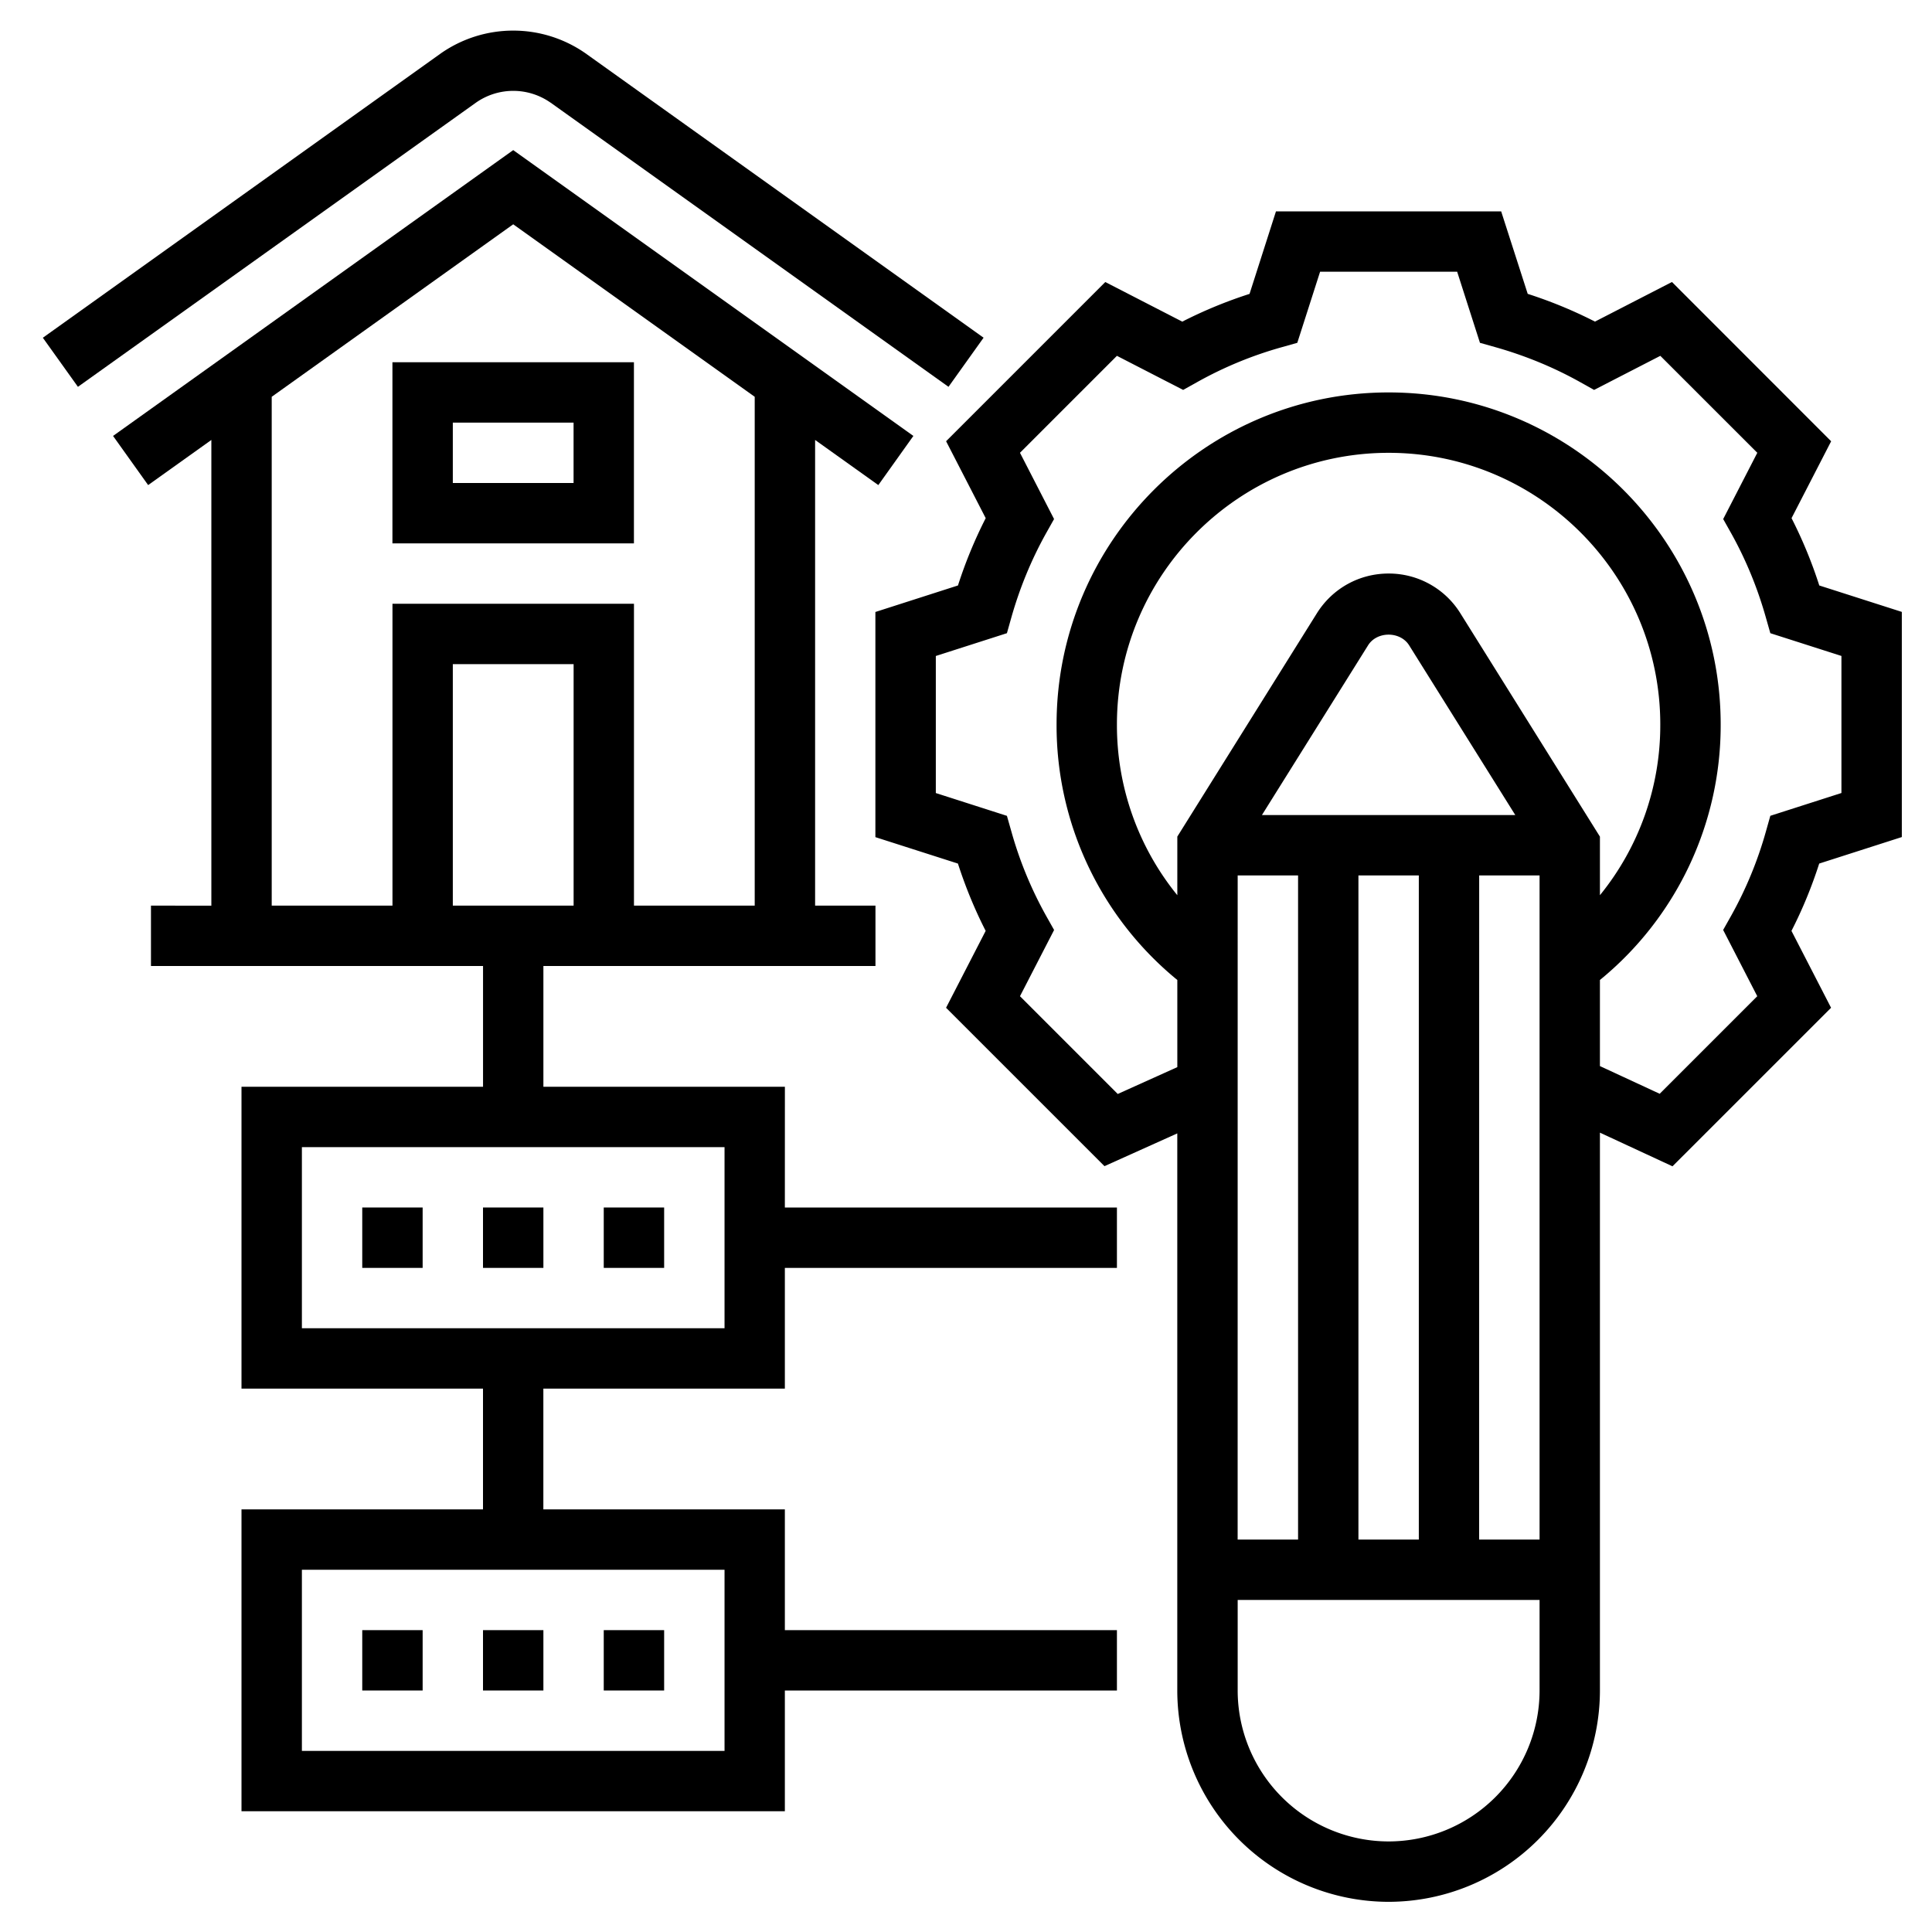
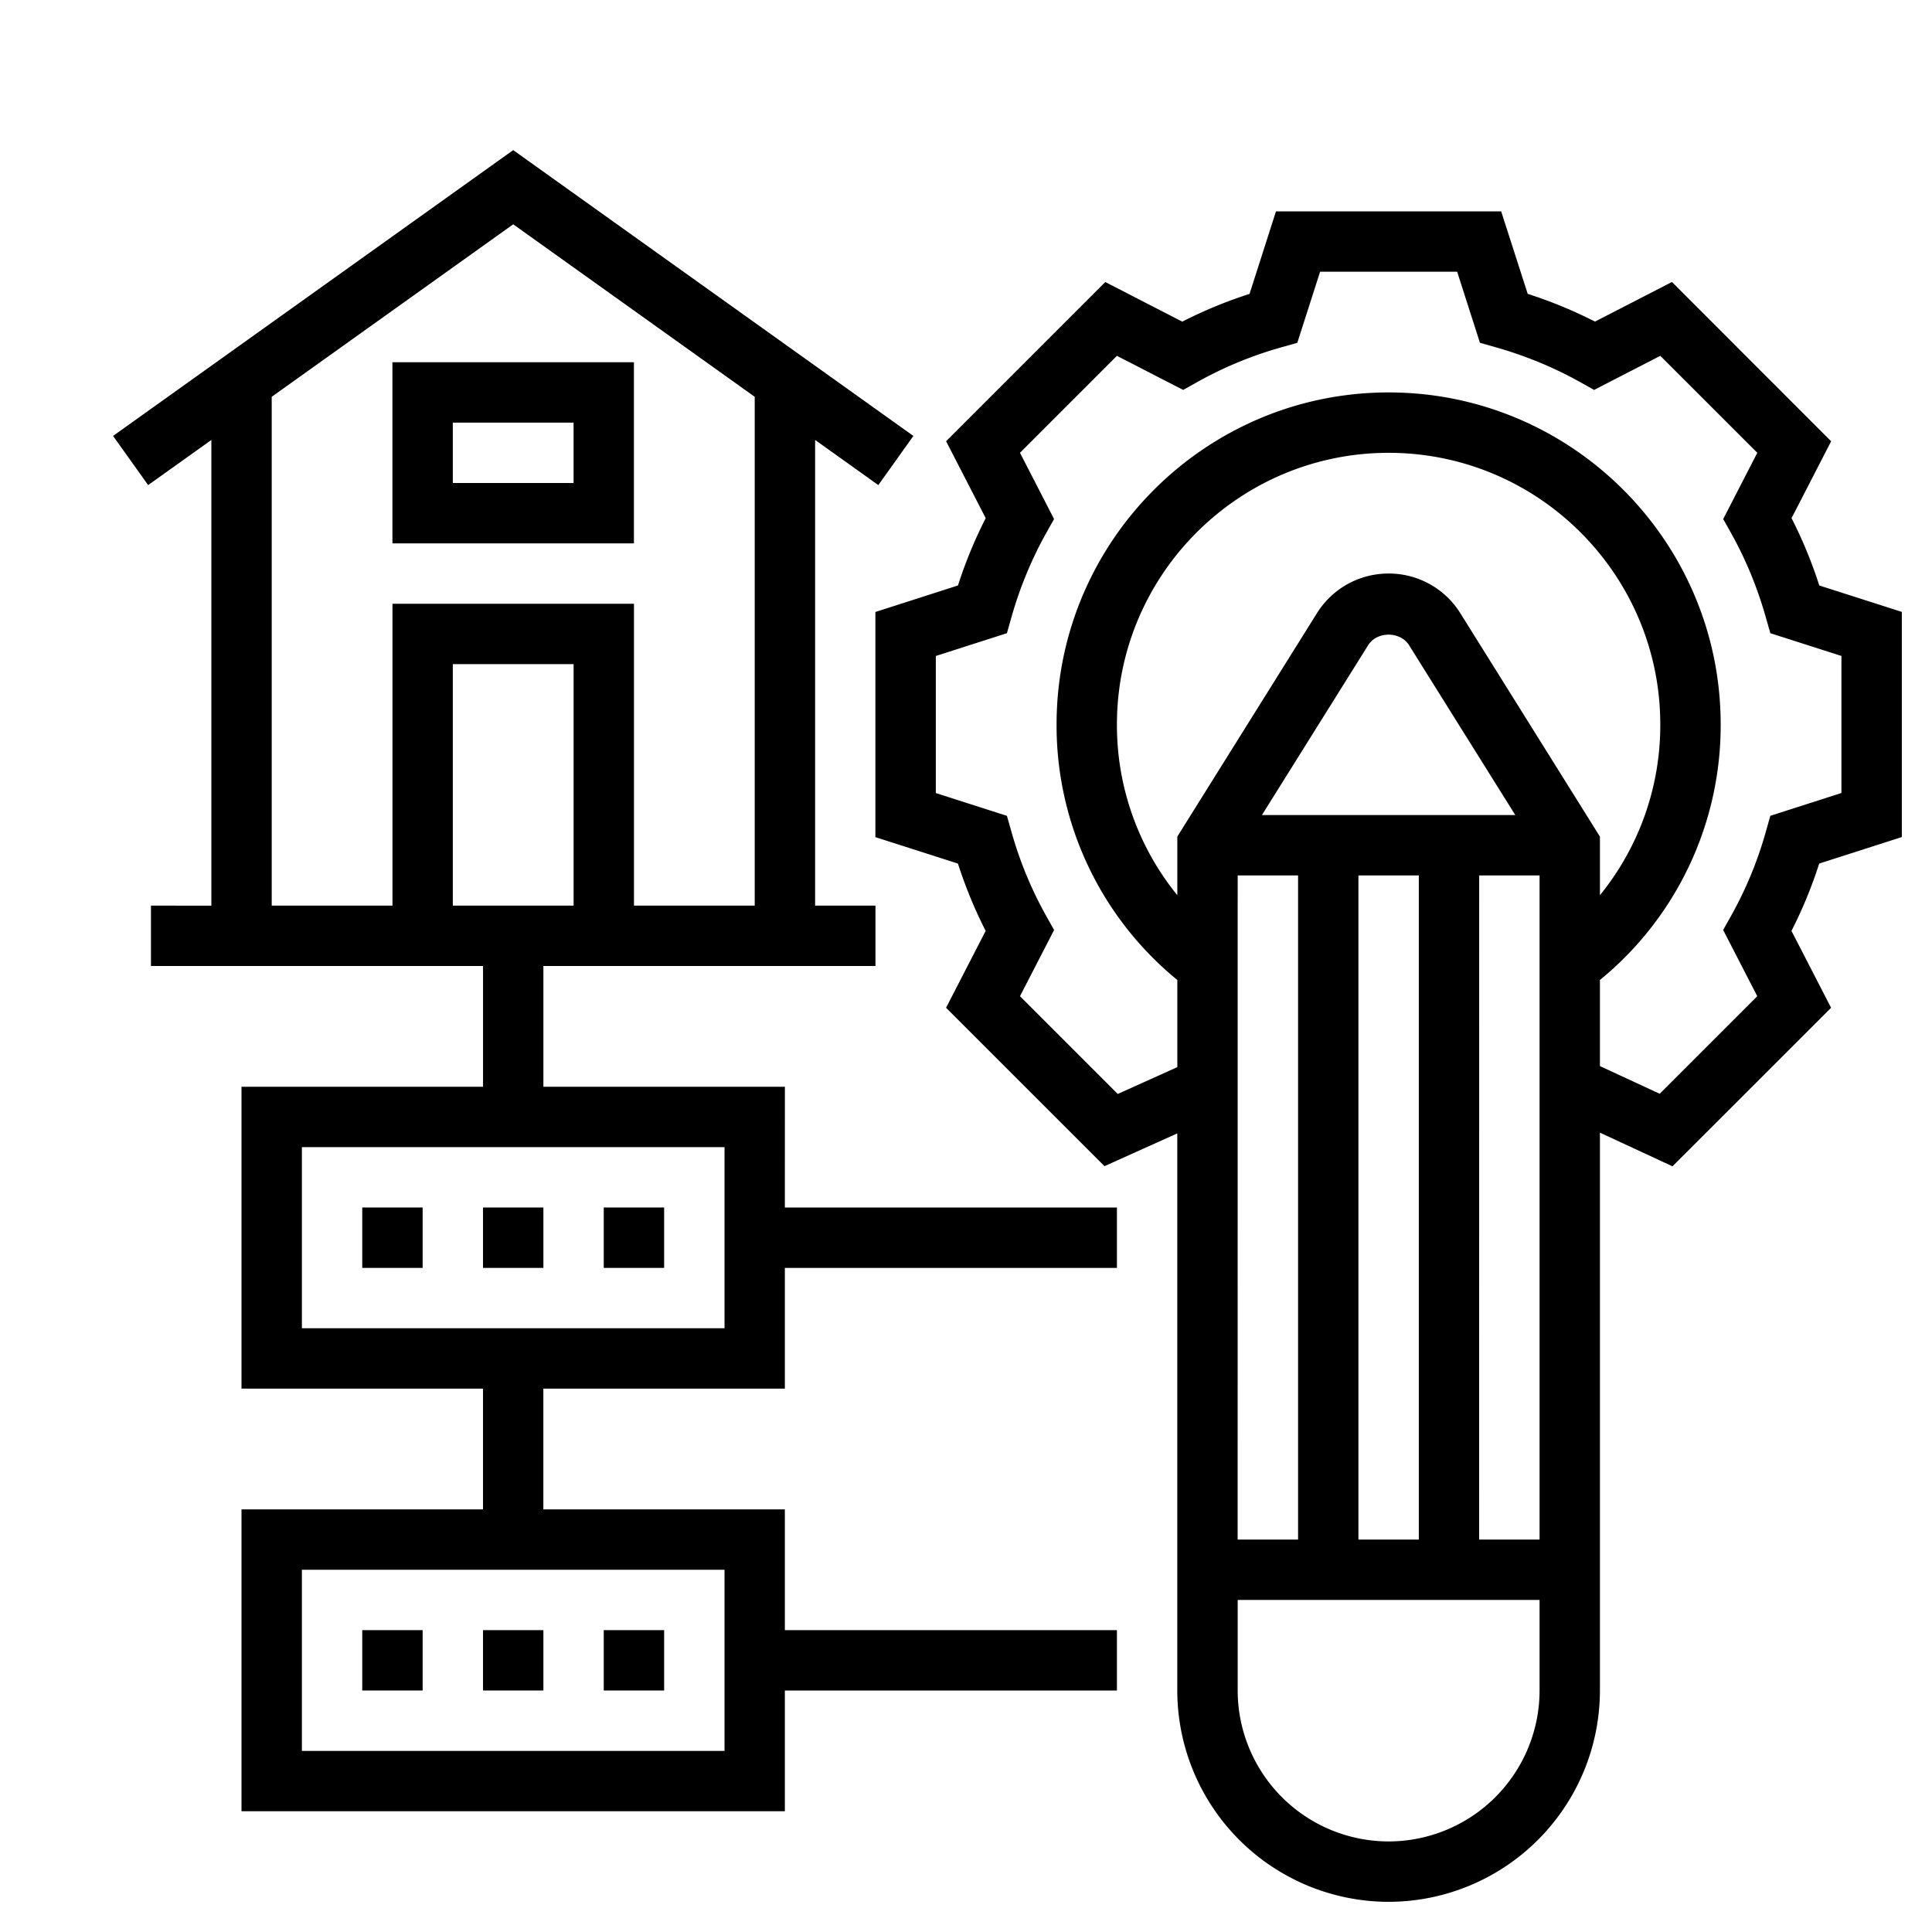
<svg xmlns="http://www.w3.org/2000/svg" width="50" height="50" fill="none">
-   <path fill="#000" d="m14.245 2.653 10.302 7.358.908-1.271L15.153 1.38a3.27 3.27 0 0 0-3.742 0L1.109 8.741l.908 1.27L12.32 2.655a1.68 1.68 0 0 1 1.926 0" />
  <path fill="#000" d="M16.406 9.375h-6.25v4.688h6.25zM14.844 12.5h-3.125v-1.562h3.125zM49.219 21.663v-5.827l-2.136-.684a11.7 11.7 0 0 0-.718-1.742l1.025-1.99-4.12-4.122-1.992 1.025a11.7 11.7 0 0 0-1.741-.718L38.85 5.47h-5.828l-.684 2.136a11.7 11.7 0 0 0-1.741.718l-1.992-1.025-4.12 4.12 1.025 1.991a11.7 11.7 0 0 0-.718 1.742l-2.137.686v5.827l2.136.684c.195.604.435 1.188.718 1.742l-1.025 1.99 4.1 4.099 1.884-.848V43.75a5.475 5.475 0 0 0 5.468 5.469 5.475 5.475 0 0 0 5.47-5.469V29.313l1.878.871 4.104-4.103-1.025-1.99c.284-.554.524-1.138.718-1.742zm-16.56-.57 2.746-4.391c.23-.37.833-.37 1.064 0l2.747 4.392zm-.628 1.563h1.563v17.188H32.03zm3.125 0h1.563v17.188h-1.563zm3.125 0h1.563v17.188H38.28zm-.486-6.783a2.18 2.18 0 0 0-1.858-1.03c-.76 0-1.454.386-1.857 1.03l-3.611 5.778v1.517a6.97 6.97 0 0 1-1.563-4.418c0-3.877 3.155-7.031 7.032-7.031 3.876 0 7.03 3.154 7.03 7.031a6.97 6.97 0 0 1-1.562 4.418v-1.516zm-1.858 31.783a3.91 3.91 0 0 1-3.906-3.906v-2.344h7.813v2.344a3.91 3.91 0 0 1-3.907 3.906m9.879-26.543-.114.404a10 10 0 0 1-.901 2.184l-.206.366.883 1.715-2.525 2.525-1.547-.717v-2.228a8.51 8.51 0 0 0 3.125-6.612c0-4.738-3.855-8.594-8.593-8.594-4.739 0-8.594 3.856-8.594 8.594a8.51 8.51 0 0 0 3.125 6.612v2.255l-1.542.695-2.53-2.53.883-1.714-.206-.366a10 10 0 0 1-.9-2.184l-.115-.404-1.84-.59v-3.547l1.84-.59.114-.404c.218-.77.522-1.506.901-2.185l.205-.365-.882-1.715 2.509-2.509 1.714.882.366-.204a10 10 0 0 1 2.184-.901l.404-.114.59-1.84h3.547l.59 1.84.404.114c.77.218 1.505.521 2.184.9l.366.205 1.714-.882 2.51 2.509-.883 1.715.205.365c.38.68.683 1.415.9 2.185l.115.404 1.84.589v3.547z" />
  <path fill="#000" d="M20.313 28.125h-6.25V25h8.594v-1.562h-1.562V11.386l1.636 1.168.907-1.272-10.356-7.397-10.356 7.397.908 1.272 1.636-1.168v12.052H3.907V25h8.594v3.125H6.25v7.813h6.25v3.125H6.25v7.812h14.062V43.75h8.594v-1.562h-8.594v-3.125h-6.25v-3.125h6.25v-3.125h8.594V31.25h-8.594zm-5.468-4.687h-3.126v-6.25h3.126zM7.032 10.269l6.25-4.464 6.25 4.464v13.169h-3.125v-7.813h-6.25v7.813H7.032zm11.719 35.044H7.813v-4.688h10.938zm0-10.938H7.813v-4.687h10.938z" />
  <path fill="#000" d="M15.625 31.25h1.563v1.563h-1.563zM9.375 31.25h1.563v1.563H9.375zM12.5 31.25h1.563v1.563H12.5zM15.625 42.188h1.563v1.562h-1.563zM9.375 42.188h1.563v1.562H9.375zM12.5 42.188h1.563v1.562H12.5z" />
</svg>